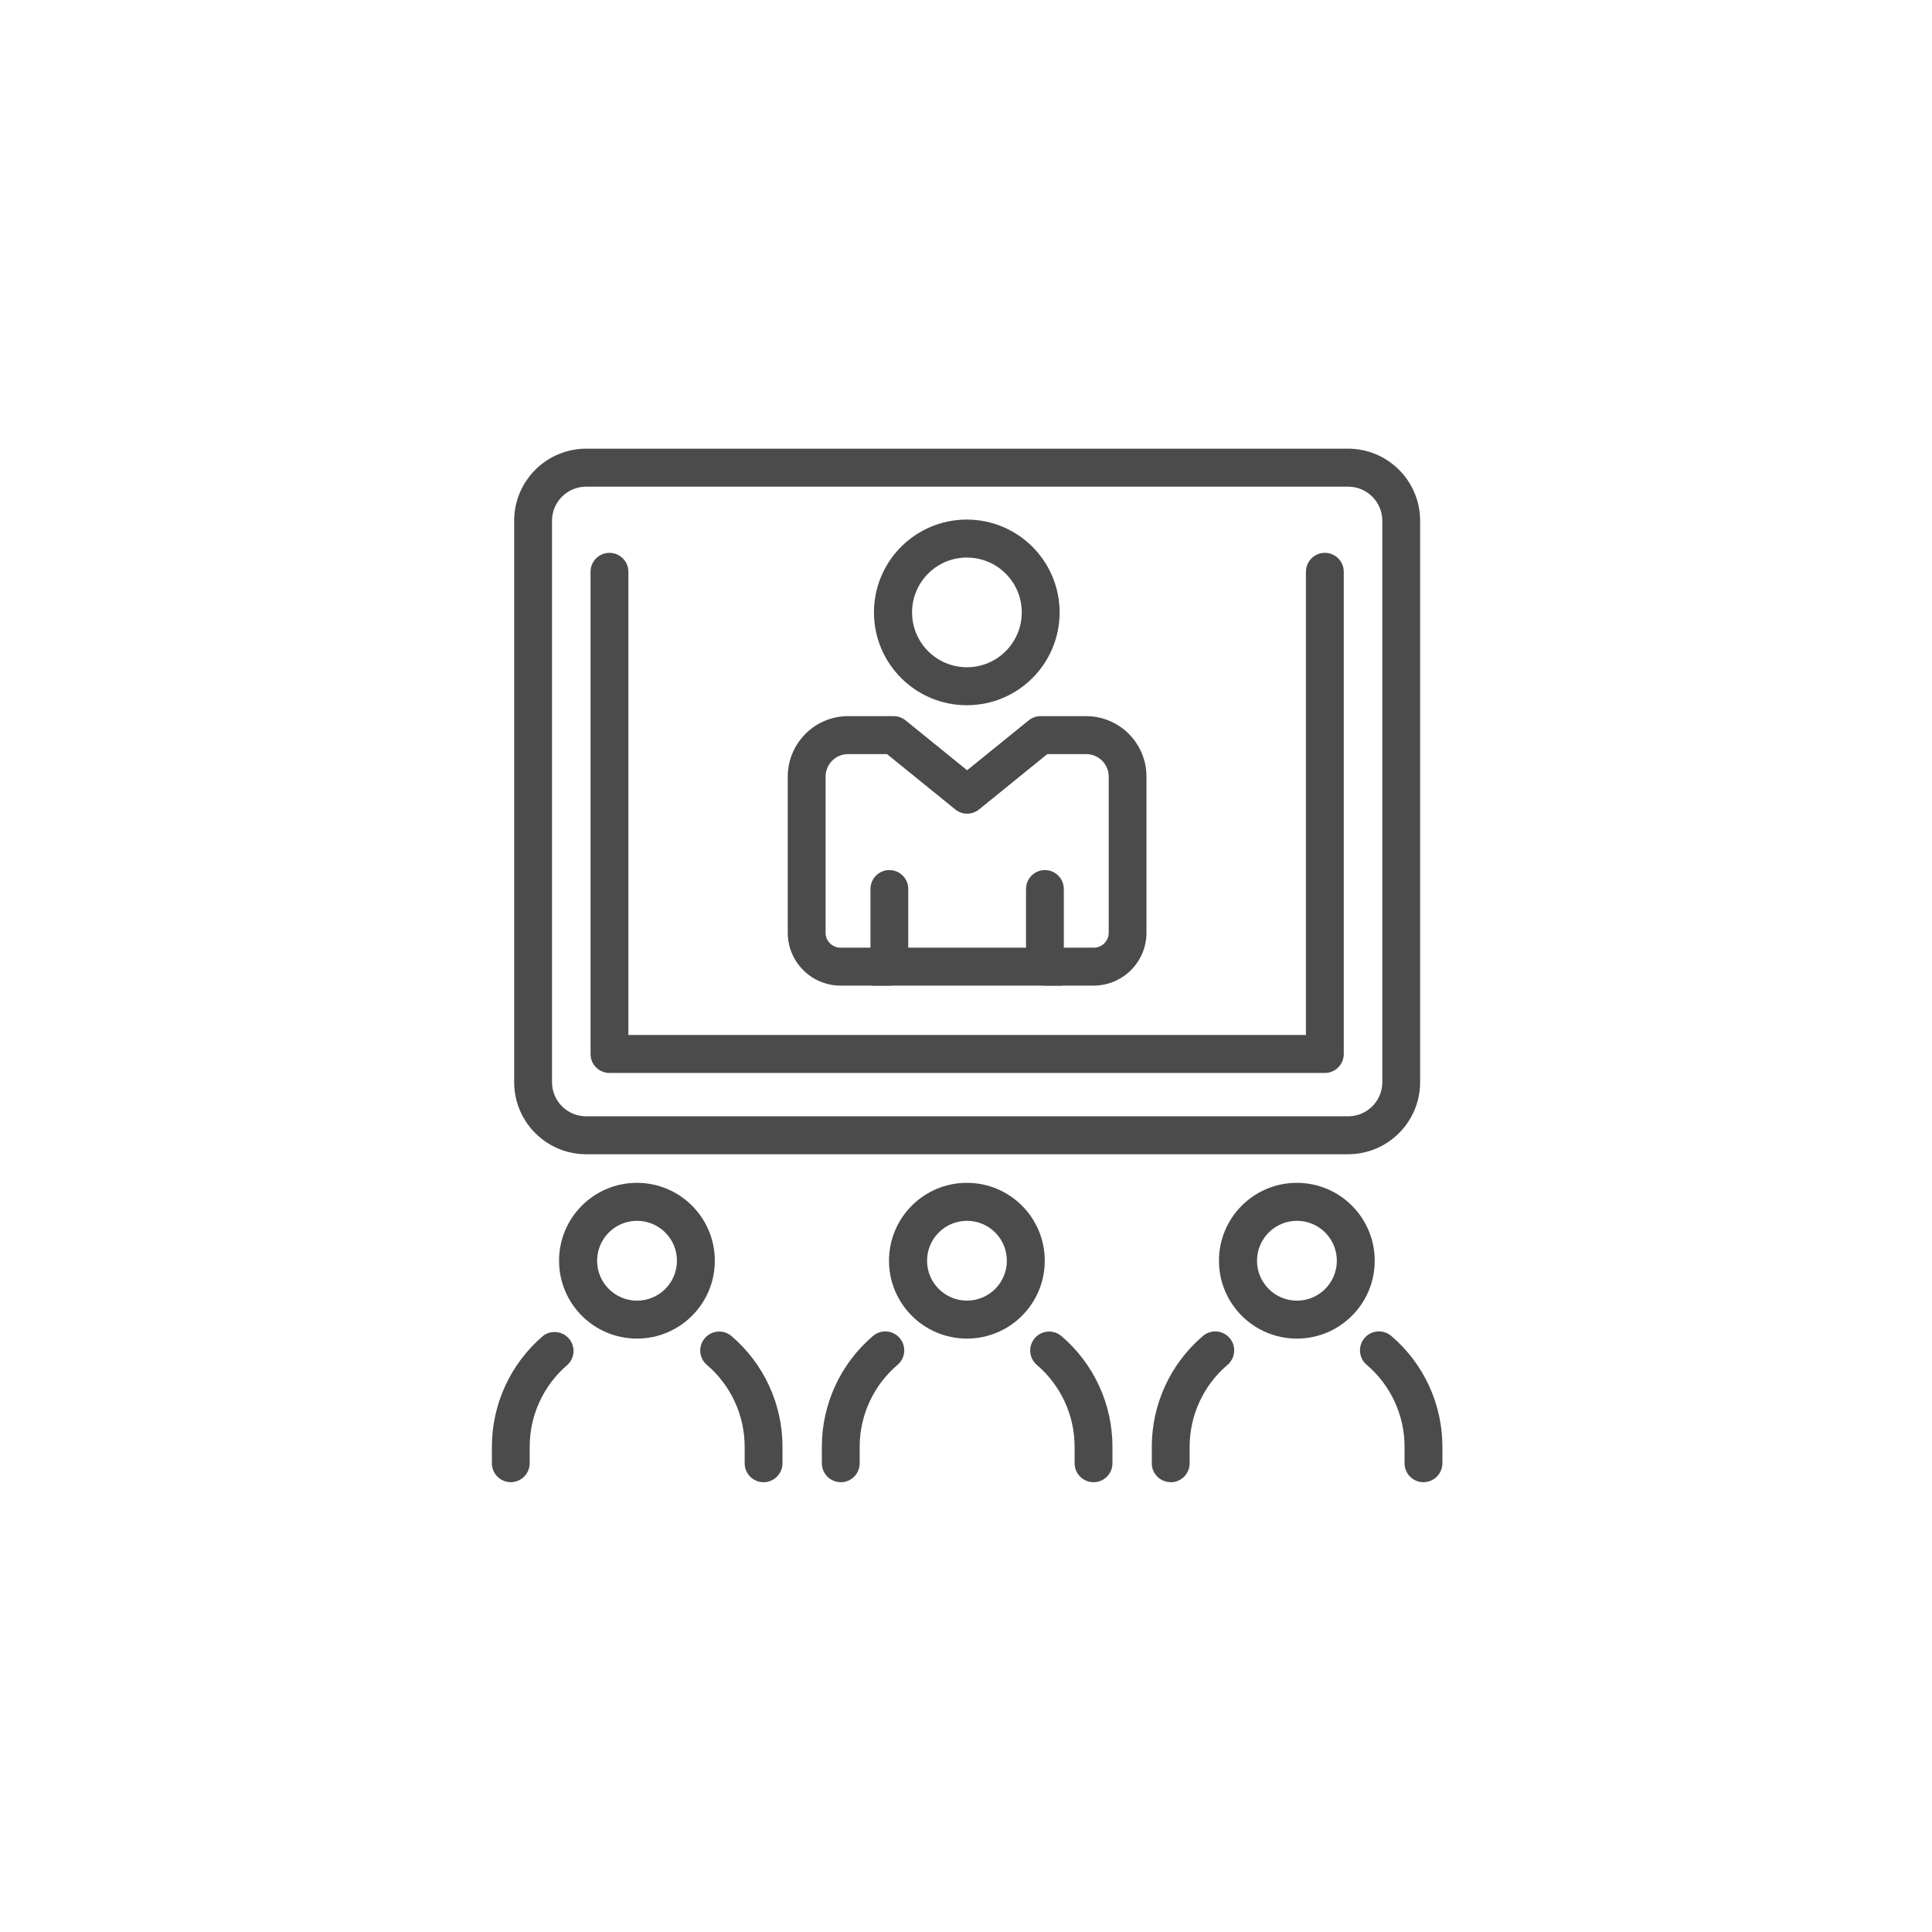
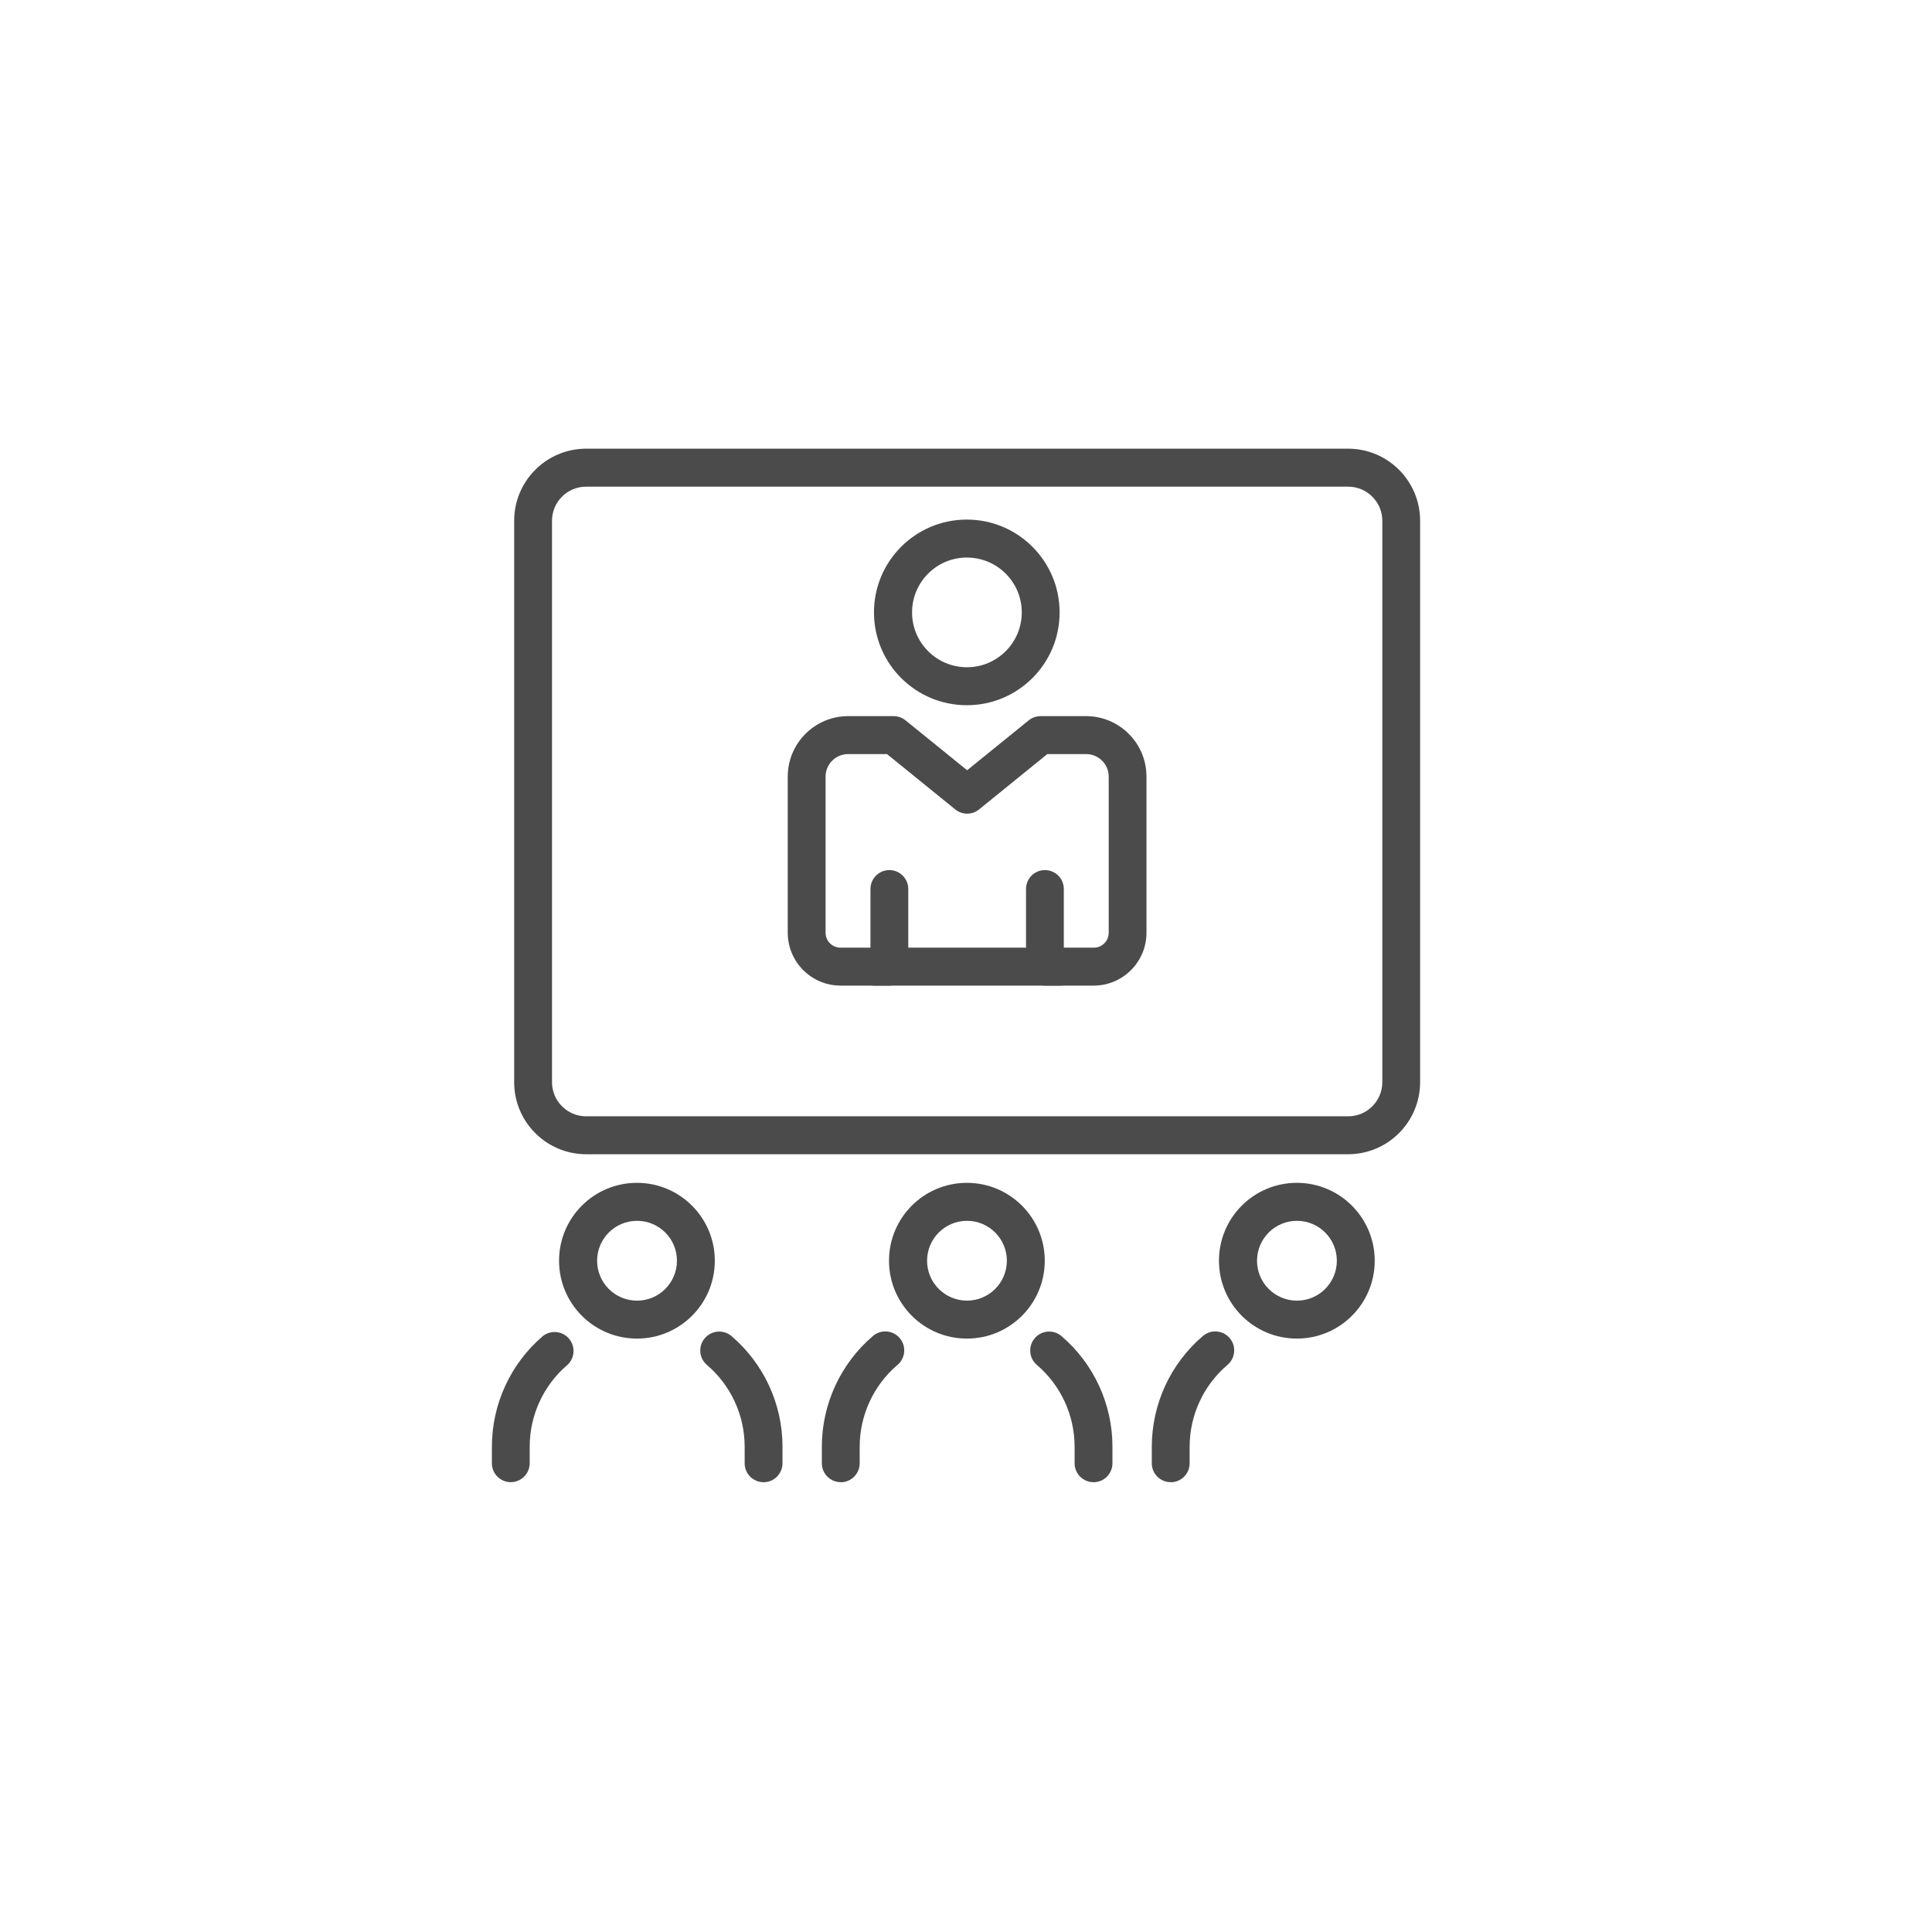
<svg xmlns="http://www.w3.org/2000/svg" id="Capa_1" data-name="Capa 1" viewBox="0 0 600 600">
  <defs>
    <style>
      .cls-1 {
        fill: none;
      }

      .cls-2 {
        clip-path: url(#clippath);
      }

      .cls-3 {
        fill: #4b4b4b;
      }
    </style>
    <clipPath id="clippath">
      <rect class="cls-1" x="152.76" y="139.35" width="295.19" height="320.96" />
    </clipPath>
  </defs>
  <g id="Grupo_453" data-name="Grupo 453">
    <g class="cls-2">
      <g id="Grupo_452" data-name="Grupo 452">
        <path id="Trazado_867" data-name="Trazado 867" class="cls-3" d="m418.72,358.46h-236.73c-12.34-.04-22.32-10.06-22.31-22.4v-174.32c-.01-12.34,9.97-22.36,22.31-22.4h236.73c12.34.04,22.32,10.06,22.31,22.4v174.32c0,12.34-9.97,22.36-22.31,22.4m-236.73-207.32c-5.84.02-10.57,4.76-10.56,10.61v174.32c0,5.84,4.72,10.59,10.56,10.61h236.73c5.84-.02,10.57-4.76,10.57-10.61v-174.32c0-5.84-4.72-10.59-10.57-10.61h-236.73Z" />
-         <path id="Trazado_868" data-name="Trazado 868" class="cls-3" d="m411.44,333.22h-222.17c-3.25,0-5.88-2.64-5.87-5.89h0v-149.76c0-3.24,2.62-5.88,5.87-5.88,3.24,0,5.88,2.62,5.88,5.87h0v143.87h210.42v-143.86c0-3.24,2.62-5.88,5.87-5.88,3.24,0,5.88,2.62,5.88,5.87h0v149.76c0,3.25-2.62,5.89-5.87,5.9h0" />
        <path id="Trazado_869" data-name="Trazado 869" class="cls-3" d="m300.35,219.01c-15.92.06-28.87-12.8-28.93-28.72-.06-15.92,12.8-28.87,28.72-28.93,15.92-.06,28.87,12.8,28.93,28.72,0,.04,0,.07,0,.11.01,15.88-12.83,28.78-28.72,28.82m0-45.86c-9.41-.04-17.06,7.56-17.1,16.97-.04,9.41,7.56,17.06,16.97,17.1,9.41.04,17.06-7.56,17.1-16.97,0-.02,0-.04,0-.06,0-9.38-7.58-17-16.97-17.03" />
        <path id="Trazado_870" data-name="Trazado 870" class="cls-3" d="m339.7,306.09h-15.19c-3.25,0-5.88-2.65-5.87-5.9v-24.11c0-3.24,2.63-5.87,5.87-5.87s5.87,2.63,5.87,5.87v18.23h9.32c2.55,0,4.62-2.08,4.62-4.64v-48.46c.01-3.86-3.11-7.01-6.98-7.02h-12.09l-21.2,17.19c-2.15,1.75-5.23,1.75-7.38,0l-21.2-17.19h-12.1c-3.86.01-6.99,3.15-6.98,7.02h0v48.46c0,2.55,2.07,4.63,4.62,4.64h9.32v-18.23c0-3.24,2.63-5.87,5.87-5.87s5.87,2.63,5.87,5.87v24.11c0,3.25-2.62,5.89-5.87,5.9h-15.19c-9.05-.03-16.37-7.38-16.37-16.43v-48.46c0-10.36,8.37-18.77,18.73-18.8h14.16c1.34,0,2.65.46,3.69,1.31l19.13,15.5,19.13-15.5c1.04-.85,2.35-1.31,3.69-1.31h14.16c10.36.03,18.73,8.44,18.72,18.8v48.46c0,9.05-7.31,16.4-16.36,16.43" />
        <path id="Trazado_871" data-name="Trazado 871" class="cls-3" d="m329.21,306.09h-57.7c-3.26,0-5.89-2.64-5.89-5.9,0-3.25,2.64-5.89,5.89-5.89h57.7c3.26,0,5.89,2.64,5.89,5.9,0,3.25-2.64,5.89-5.89,5.89" />
        <path id="Trazado_872" data-name="Trazado 872" class="cls-3" d="m300.35,415.71c-13.36.04-24.22-10.75-24.26-24.11-.04-13.36,10.75-24.22,24.11-24.26,13.36-.04,24.22,10.75,24.26,24.11,0,.03,0,.05,0,.08.01,13.33-10.78,24.15-24.11,24.18m0-36.57c-6.84-.03-12.41,5.5-12.44,12.34-.03,6.84,5.5,12.41,12.34,12.44,6.84.03,12.41-5.5,12.44-12.34,0-.02,0-.03,0-.05,0-6.83-5.52-12.37-12.34-12.39" />
        <path id="Trazado_873" data-name="Trazado 873" class="cls-3" d="m261.1,460.3c-3.25,0-5.88-2.64-5.87-5.89h0v-5.09c0-13.26,5.81-25.85,15.9-34.44,2.48-2.1,6.2-1.79,8.3.69,2.1,2.48,1.79,6.2-.69,8.3-7.46,6.35-11.76,15.65-11.76,25.45v5.11c0,3.25-2.62,5.89-5.87,5.9h0" />
        <path id="Trazado_874" data-name="Trazado 874" class="cls-3" d="m339.6,460.31c-3.25,0-5.88-2.64-5.87-5.89h0v-5.11c0-9.8-4.3-19.1-11.76-25.45-2.46-2.13-2.72-5.85-.59-8.3,2.09-2.42,5.74-2.72,8.2-.68,10.09,8.59,15.91,21.18,15.9,34.43v5.11c0,3.25-2.62,5.89-5.87,5.9h0" />
        <path id="Trazado_875" data-name="Trazado 875" class="cls-3" d="m402.82,415.71c-13.36.04-24.22-10.75-24.26-24.11-.04-13.36,10.75-24.22,24.11-24.26,13.36-.04,24.22,10.75,24.26,24.11,0,.03,0,.05,0,.08.01,13.33-10.78,24.15-24.11,24.18m0-36.57c-6.84-.03-12.41,5.5-12.44,12.35-.03,6.84,5.5,12.41,12.35,12.44,6.84.03,12.41-5.5,12.44-12.35,0-.02,0-.03,0-.05,0-6.83-5.52-12.37-12.35-12.39" />
        <path id="Trazado_876" data-name="Trazado 876" class="cls-3" d="m363.57,460.3c-3.25,0-5.88-2.64-5.87-5.89h0v-5.09c0-13.26,5.81-25.85,15.9-34.44,2.48-2.1,6.2-1.79,8.3.69,2.1,2.48,1.79,6.2-.69,8.3h0c-7.46,6.35-11.76,15.65-11.76,25.45v5.11c0,3.25-2.62,5.89-5.87,5.9h0" />
-         <path id="Trazado_877" data-name="Trazado 877" class="cls-3" d="m442.07,460.31c-3.25,0-5.88-2.64-5.87-5.89h0v-5.11c0-9.8-4.3-19.11-11.76-25.45-2.48-2.1-2.79-5.82-.69-8.3,2.1-2.48,5.82-2.79,8.3-.69h0c10.09,8.59,15.91,21.18,15.9,34.43v5.11c0,3.25-2.62,5.89-5.87,5.9h0" />
        <path id="Trazado_878" data-name="Trazado 878" class="cls-3" d="m197.88,415.71c-13.36.04-24.22-10.75-24.26-24.11-.04-13.36,10.75-24.22,24.11-24.26,13.36-.04,24.22,10.75,24.26,24.11,0,.03,0,.05,0,.08.01,13.33-10.78,24.15-24.11,24.18m0-36.57c-6.84-.03-12.41,5.5-12.44,12.35-.03,6.84,5.5,12.41,12.35,12.44,6.84.03,12.41-5.5,12.44-12.35,0-.02,0-.03,0-.05,0-6.83-5.52-12.37-12.35-12.39" />
        <path id="Trazado_879" data-name="Trazado 879" class="cls-3" d="m237.13,460.31c-3.25,0-5.88-2.64-5.87-5.89h0v-5.11c0-9.8-4.3-19.11-11.76-25.45-2.46-2.13-2.72-5.85-.59-8.3,2.09-2.42,5.74-2.72,8.2-.68,10.09,8.59,15.91,21.18,15.9,34.43v5.11c0,3.25-2.62,5.89-5.87,5.9h0" />
        <path id="Trazado_880" data-name="Trazado 880" class="cls-3" d="m158.63,460.3c-3.25,0-5.88-2.64-5.87-5.89v-5.1c0-13.26,5.81-25.85,15.9-34.44,2.59-1.97,6.28-1.47,8.25,1.12,1.83,2.4,1.55,5.8-.66,7.86-7.46,6.35-11.76,15.66-11.75,25.46v5.11c0,3.24-2.63,5.87-5.87,5.88" />
      </g>
    </g>
  </g>
</svg>